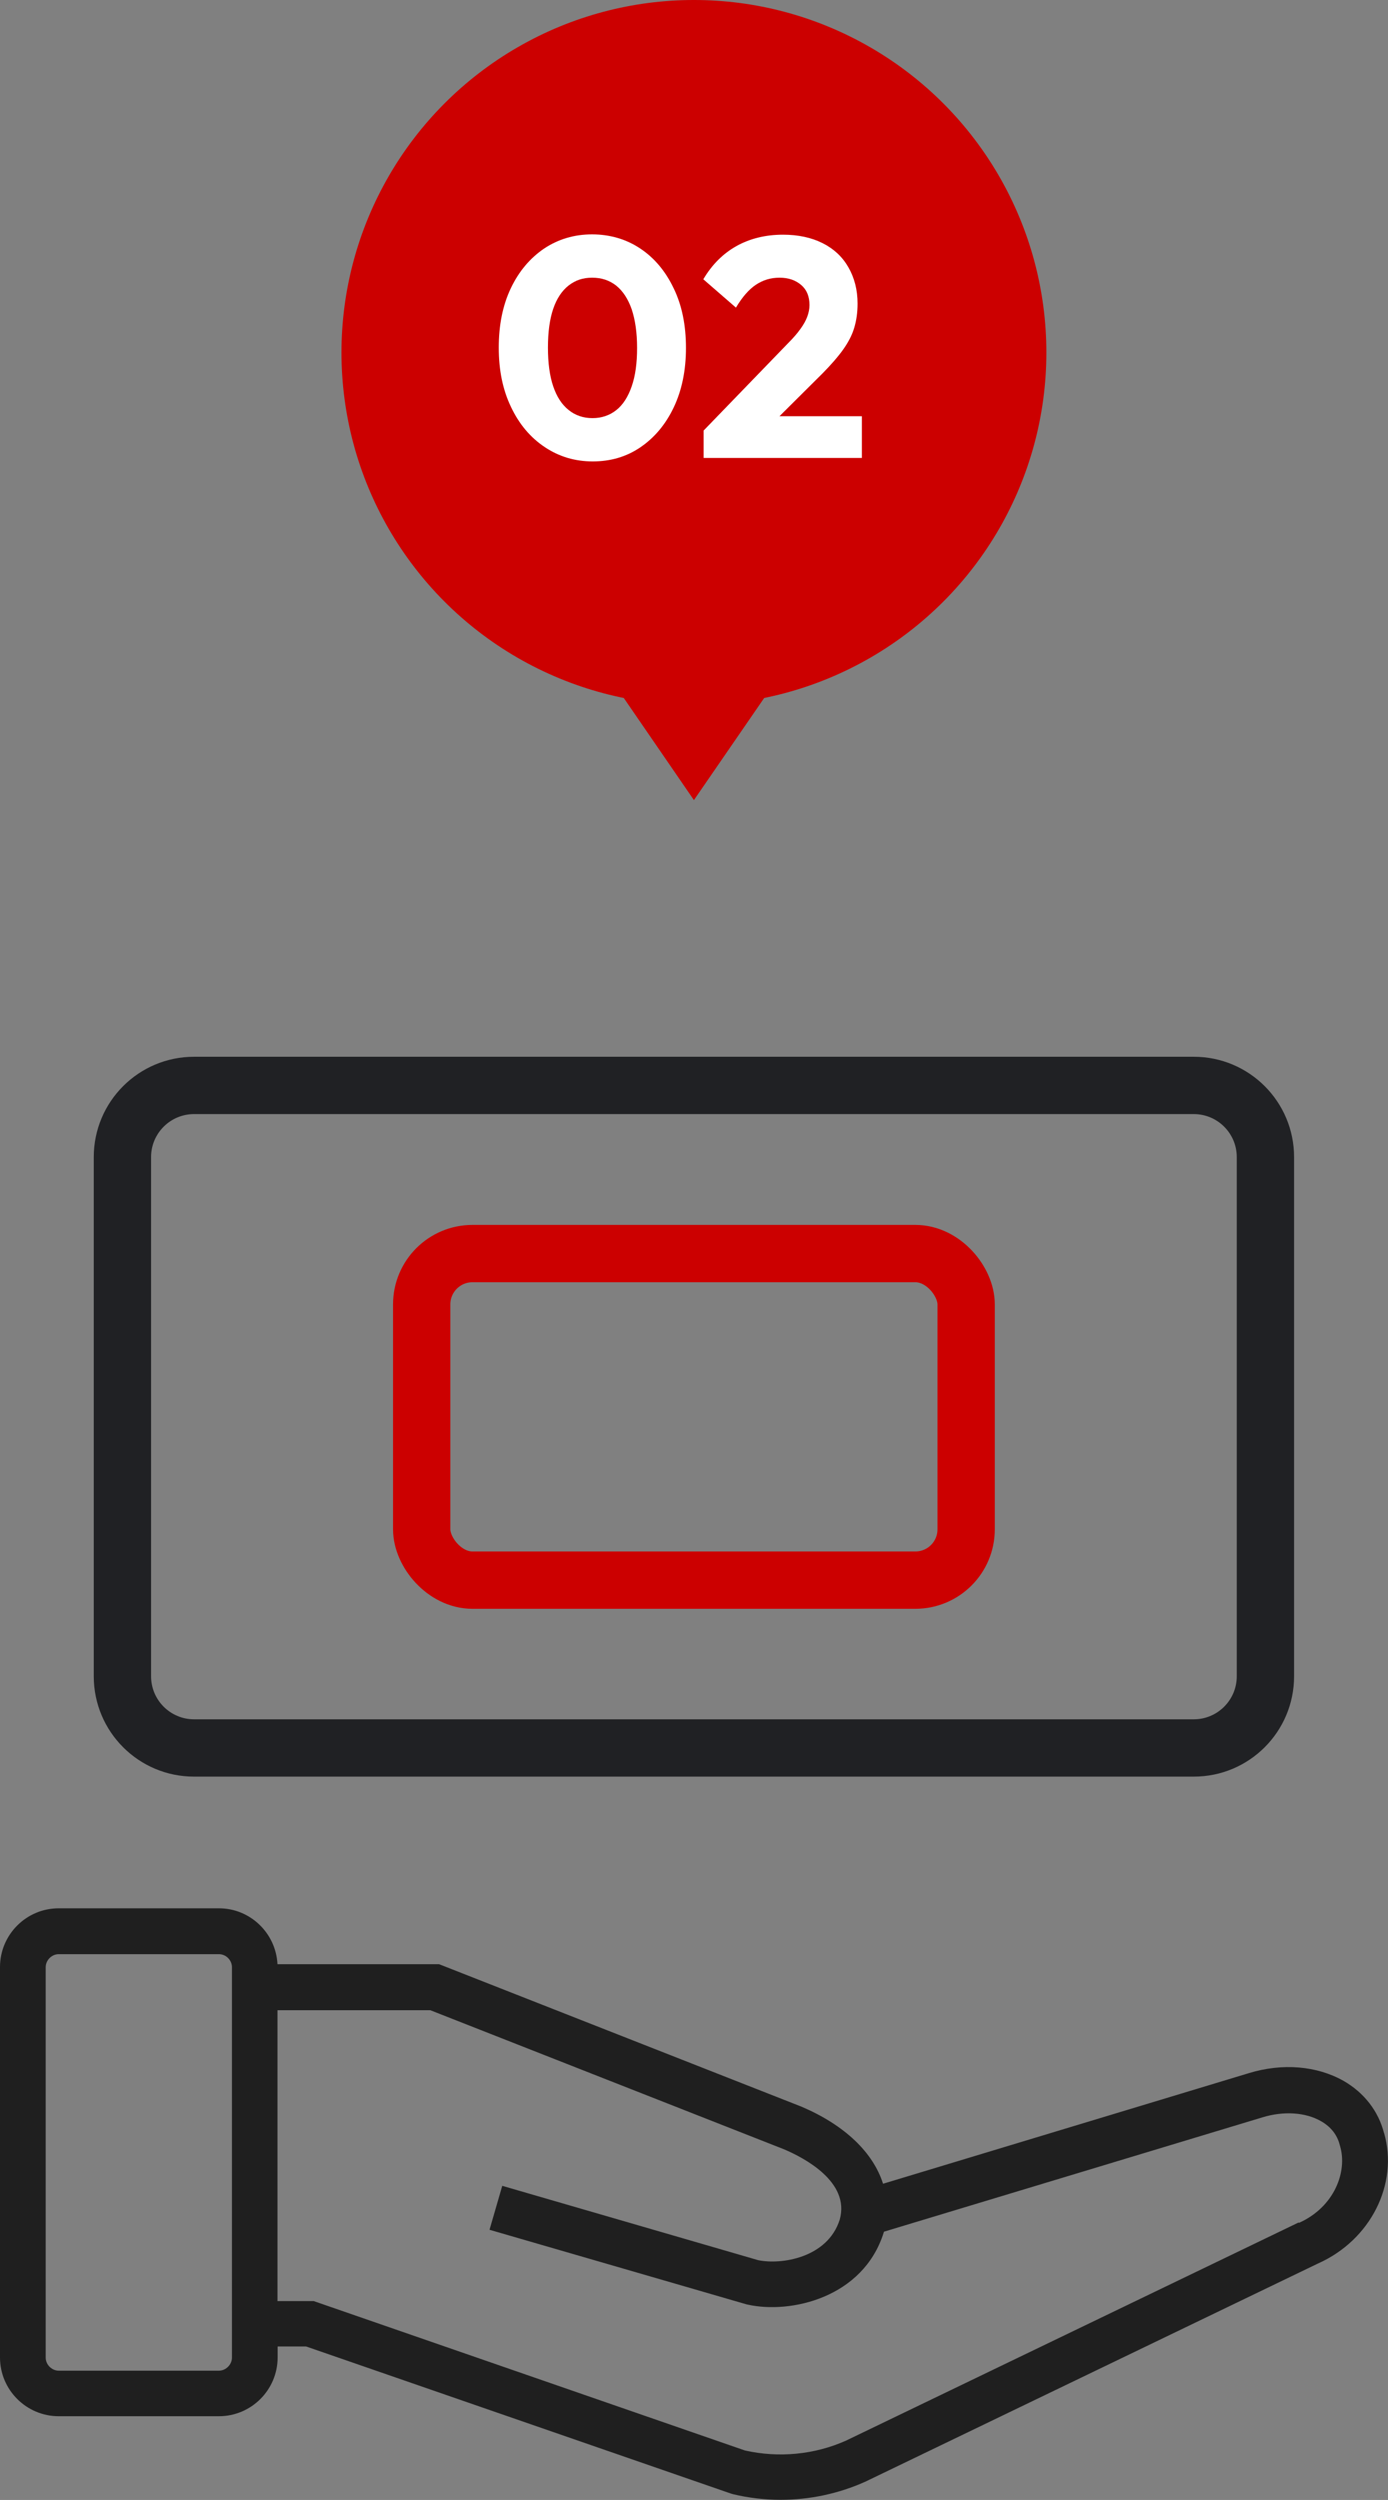
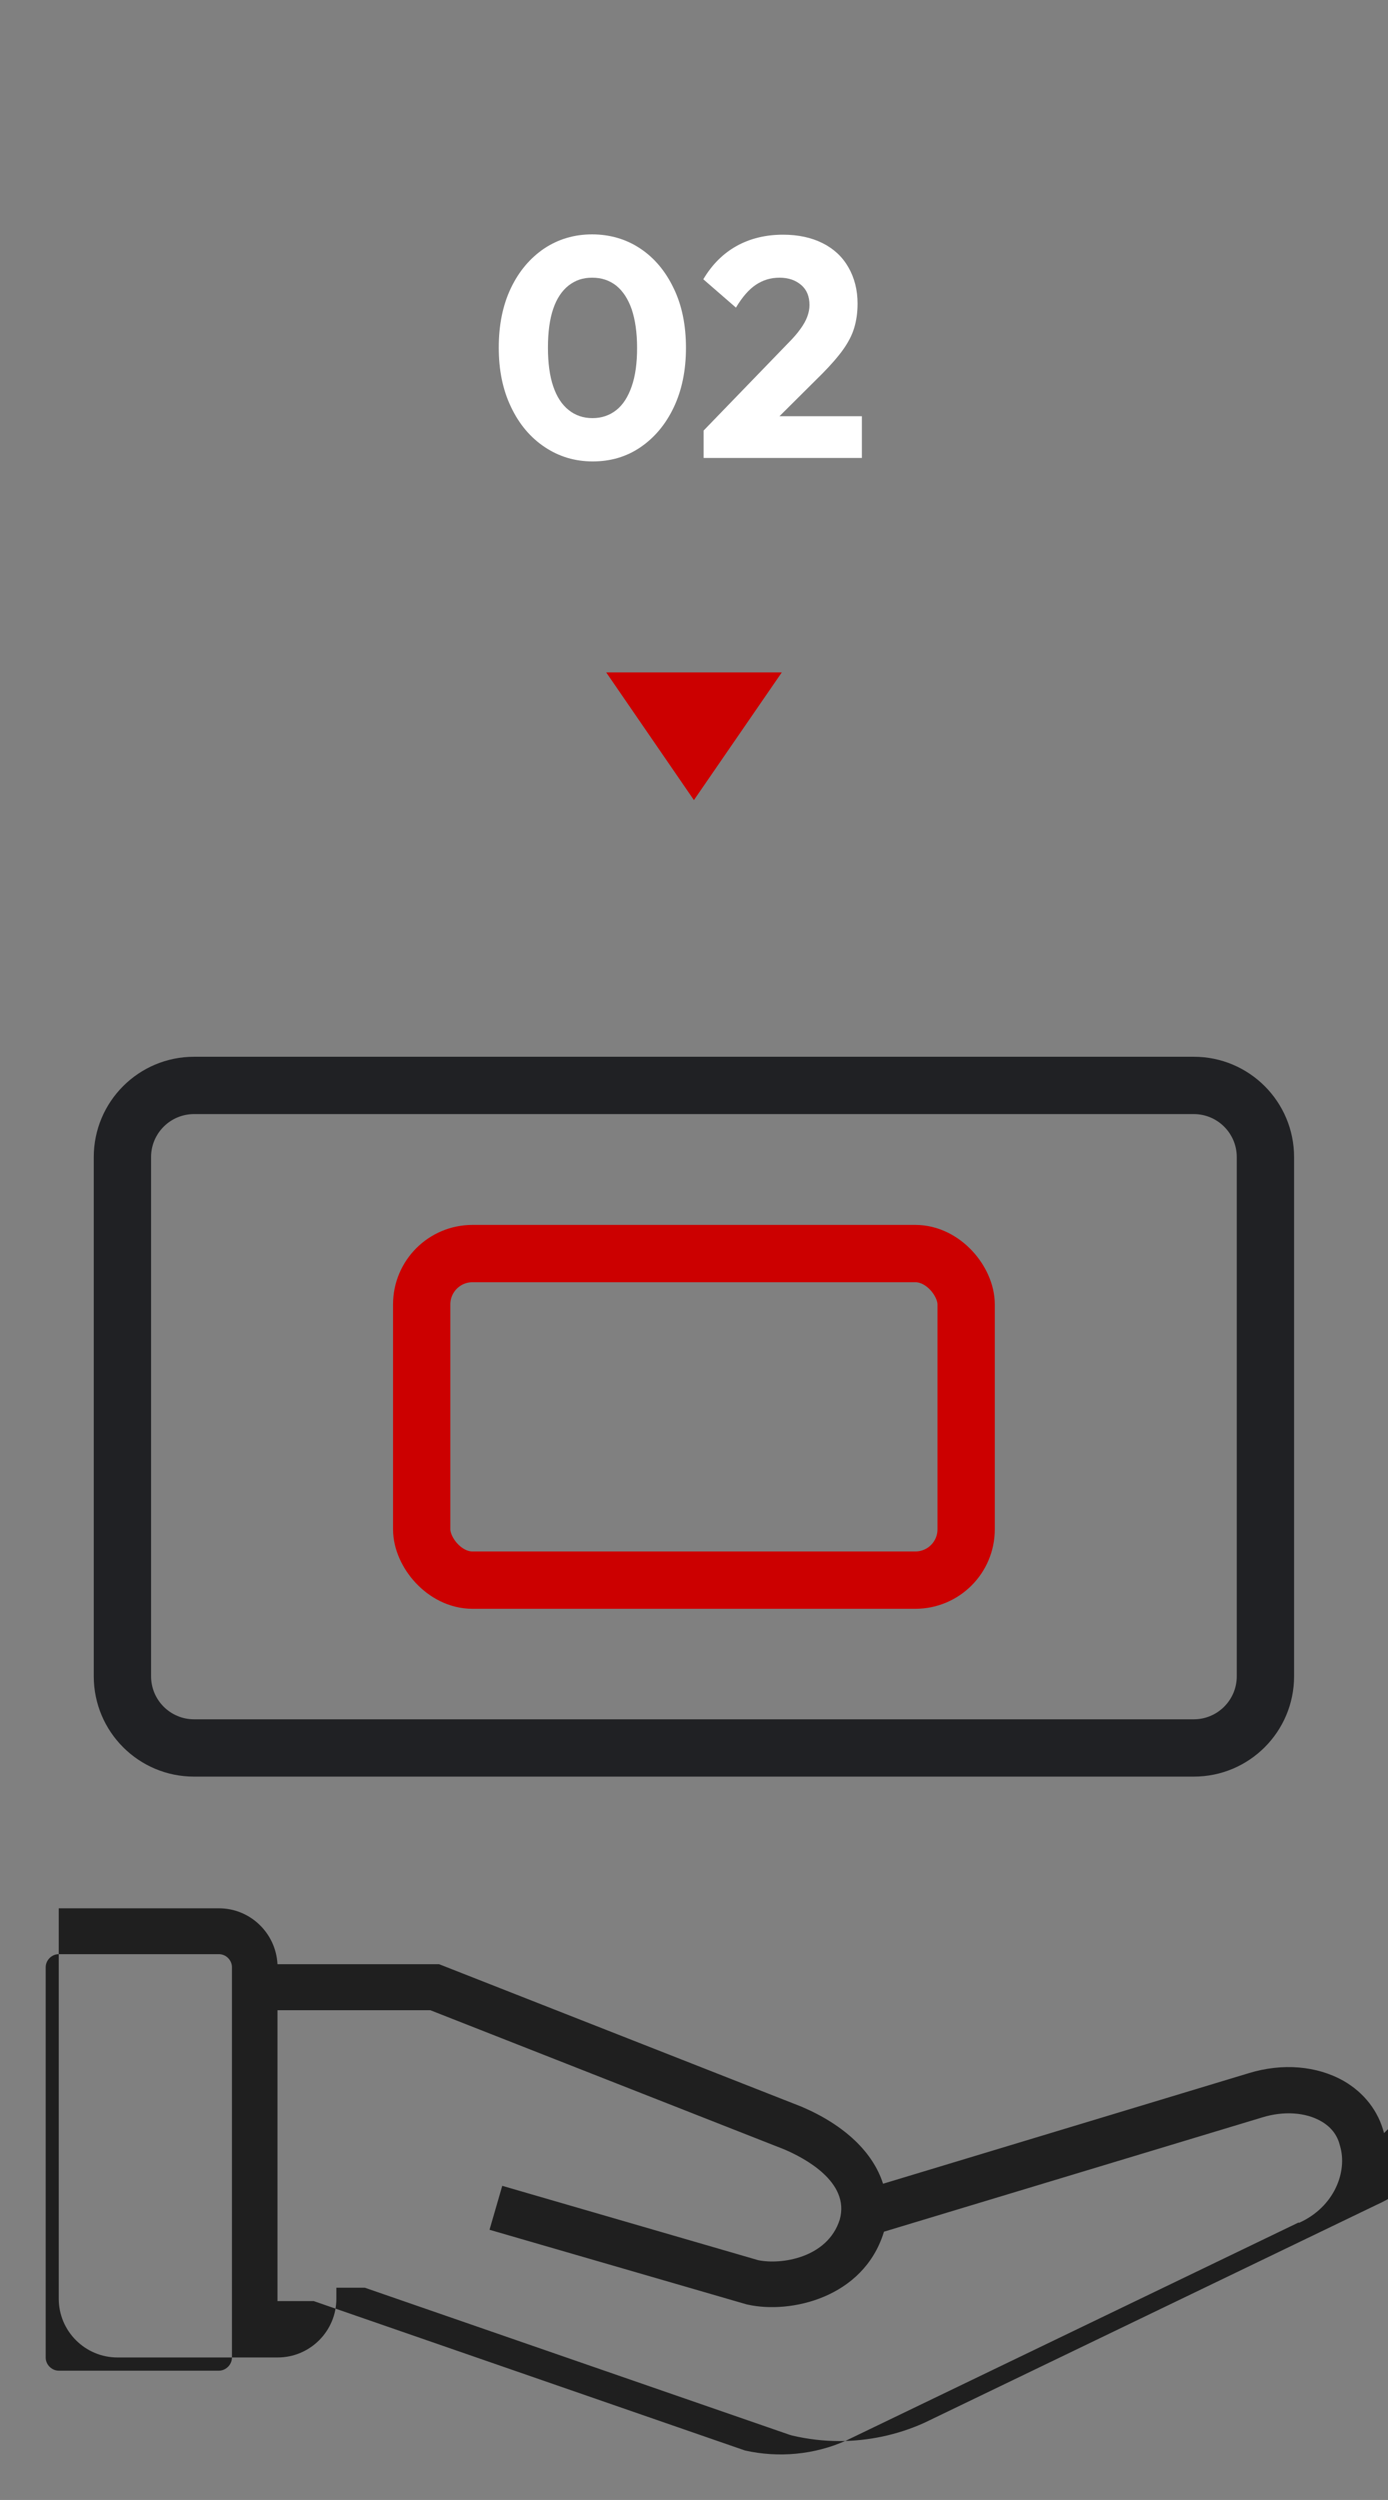
<svg xmlns="http://www.w3.org/2000/svg" id="_レイヤー_2" data-name="レイヤー 2" viewBox="0 0 87.19 157.01">
  <rect x="0" y="0" width="87.19" height="157.01" fill="#808080" stroke="none" />
  <defs>
    <style>
      .cls-1 {
        fill: #fff;
      }

      .cls-2 {
        fill: #1f1f1f;
      }

      .cls-3 {
        fill: none;
        stroke: #c00;
        stroke-miterlimit: 10;
        stroke-width: 3.6px;
      }

      .cls-4 {
        fill: #c00;
      }

      .cls-5 {
        fill: #202124;
      }
    </style>
  </defs>
  <g id="_デザイン" data-name="デザイン">
    <g>
-       <path class="cls-2" d="M86.94,133.97c-.35-1.38-1.25-2.54-2.54-3.28-1.68-.95-3.84-1.13-5.94-.49l-22.99,6.95c-.62-1.96-2.4-3.68-5.12-4.84l-22.77-8.95h-10.15c-.1-1.95-1.71-3.51-3.68-3.51H3.69c-2.04,0-3.69,1.66-3.69,3.69v24.52c0,2.04,1.66,3.69,3.69,3.69h10.06c2.04,0,3.69-1.66,3.69-3.69v-.69h1.79l26.69,9.24.14.04c.97.23,1.97.35,2.97.35,1.82,0,3.64-.38,5.33-1.14l28.43-13.7c3.31-1.47,5.08-5,4.15-8.21ZM14.57,148.07c0,.44-.38.82-.82.82H3.69c-.44,0-.82-.38-.82-.82v-24.52c0-.44.38-.82.82-.82h10.06c.44,0,.82.37.82.82v24.52ZM81.58,139.58l-28.43,13.7c-1.99.89-4.24,1.1-6.36.62l-27.08-9.38h-2.28v-18.27h9.6l22.23,8.74c1.27.54,4.15,2.05,3.49,4.41-.76,2.41-3.68,2.85-5.12,2.55l-16.08-4.67-.8,2.76,16.13,4.68.09.02c2.68.6,7.25-.42,8.54-4.52,0-.02.01-.04.02-.06l23.77-7.18c1.33-.41,2.71-.32,3.68.24.62.35,1.02.86,1.18,1.5l.02.07c.47,1.59-.35,3.82-2.59,4.82Z" />
+       <path class="cls-2" d="M86.94,133.97c-.35-1.38-1.25-2.54-2.54-3.28-1.68-.95-3.84-1.13-5.94-.49l-22.99,6.95c-.62-1.96-2.4-3.68-5.12-4.84l-22.77-8.95h-10.15c-.1-1.95-1.71-3.51-3.68-3.51H3.69v24.52c0,2.04,1.66,3.69,3.69,3.69h10.06c2.04,0,3.69-1.66,3.69-3.69v-.69h1.79l26.69,9.24.14.04c.97.23,1.97.35,2.97.35,1.82,0,3.64-.38,5.33-1.14l28.43-13.7c3.31-1.47,5.08-5,4.15-8.21ZM14.57,148.07c0,.44-.38.82-.82.82H3.69c-.44,0-.82-.38-.82-.82v-24.52c0-.44.38-.82.82-.82h10.06c.44,0,.82.37.82.82v24.52ZM81.58,139.58l-28.43,13.7c-1.99.89-4.24,1.1-6.36.62l-27.08-9.38h-2.28v-18.27h9.6l22.23,8.74c1.27.54,4.15,2.05,3.49,4.41-.76,2.41-3.68,2.85-5.12,2.55l-16.08-4.67-.8,2.76,16.13,4.68.09.02c2.68.6,7.25-.42,8.54-4.52,0-.02.01-.04.02-.06l23.77-7.18c1.33-.41,2.71-.32,3.68.24.62.35,1.02.86,1.18,1.5l.02.07c.47,1.59-.35,3.82-2.59,4.82Z" />
      <path class="cls-5" d="M74.99,69.97c1.49,0,2.7,1.21,2.7,2.7v32.61c0,1.49-1.21,2.7-2.7,2.7H12.19c-1.49,0-2.7-1.21-2.7-2.7v-32.61c0-1.49,1.21-2.7,2.7-2.7h62.8M74.99,66.37H12.19c-3.48,0-6.3,2.82-6.3,6.3v32.61c0,3.48,2.82,6.3,6.3,6.3h62.8c3.48,0,6.3-2.82,6.3-6.3v-32.61c0-3.48-2.82-6.3-6.3-6.3h0Z" />
      <rect class="cls-3" x="26.49" y="78.73" width="34.2" height="20.51" rx="3.19" ry="3.19" />
    </g>
    <g>
      <g>
-         <circle class="cls-4" cx="43.59" cy="22.14" r="22.14" />
        <g>
          <path class="cls-1" d="M37.23,28.98c-1.11,0-2.11-.3-3.01-.9-.9-.6-1.61-1.44-2.12-2.52-.52-1.08-.77-2.32-.77-3.73s.25-2.66.76-3.73,1.21-1.89,2.09-2.49c.89-.59,1.89-.89,3.01-.89s2.15.3,3.03.89c.89.59,1.59,1.43,2.1,2.5.52,1.07.77,2.32.77,3.74s-.26,2.67-.77,3.74c-.51,1.07-1.21,1.9-2.09,2.5s-1.88.89-3,.89ZM37.22,26.26c.57,0,1.07-.17,1.49-.5.42-.33.74-.83.97-1.49.23-.66.34-1.46.34-2.42s-.12-1.77-.34-2.43c-.23-.65-.55-1.14-.97-1.48-.42-.33-.92-.5-1.51-.5s-1.05.16-1.48.49c-.42.33-.75.82-.97,1.47-.22.65-.33,1.46-.33,2.43s.11,1.78.33,2.43c.22.65.54,1.15.97,1.49.42.34.92.51,1.5.51Z" />
          <path class="cls-1" d="M44.2,27.04l5.3-5.48c.33-.33.59-.63.78-.9.2-.27.34-.53.43-.77.09-.24.14-.49.14-.73,0-.54-.17-.96-.52-1.26s-.8-.46-1.36-.46-1.04.15-1.48.44c-.44.29-.86.77-1.26,1.44l-2.05-1.78c.55-.93,1.25-1.62,2.09-2.09.85-.47,1.82-.71,2.92-.71.95,0,1.78.18,2.48.53.7.35,1.24.85,1.62,1.51s.58,1.42.58,2.29c0,.55-.07,1.05-.21,1.52s-.38.92-.7,1.37c-.32.45-.75.94-1.28,1.48l-3.68,3.66-3.8-.04ZM44.2,28.76v-1.72l2.6-.9h7.34v2.62h-9.94Z" />
        </g>
      </g>
      <polygon class="cls-4" points="43.59 50.25 49.11 42.23 38.08 42.23 43.59 50.25" />
    </g>
  </g>
</svg>